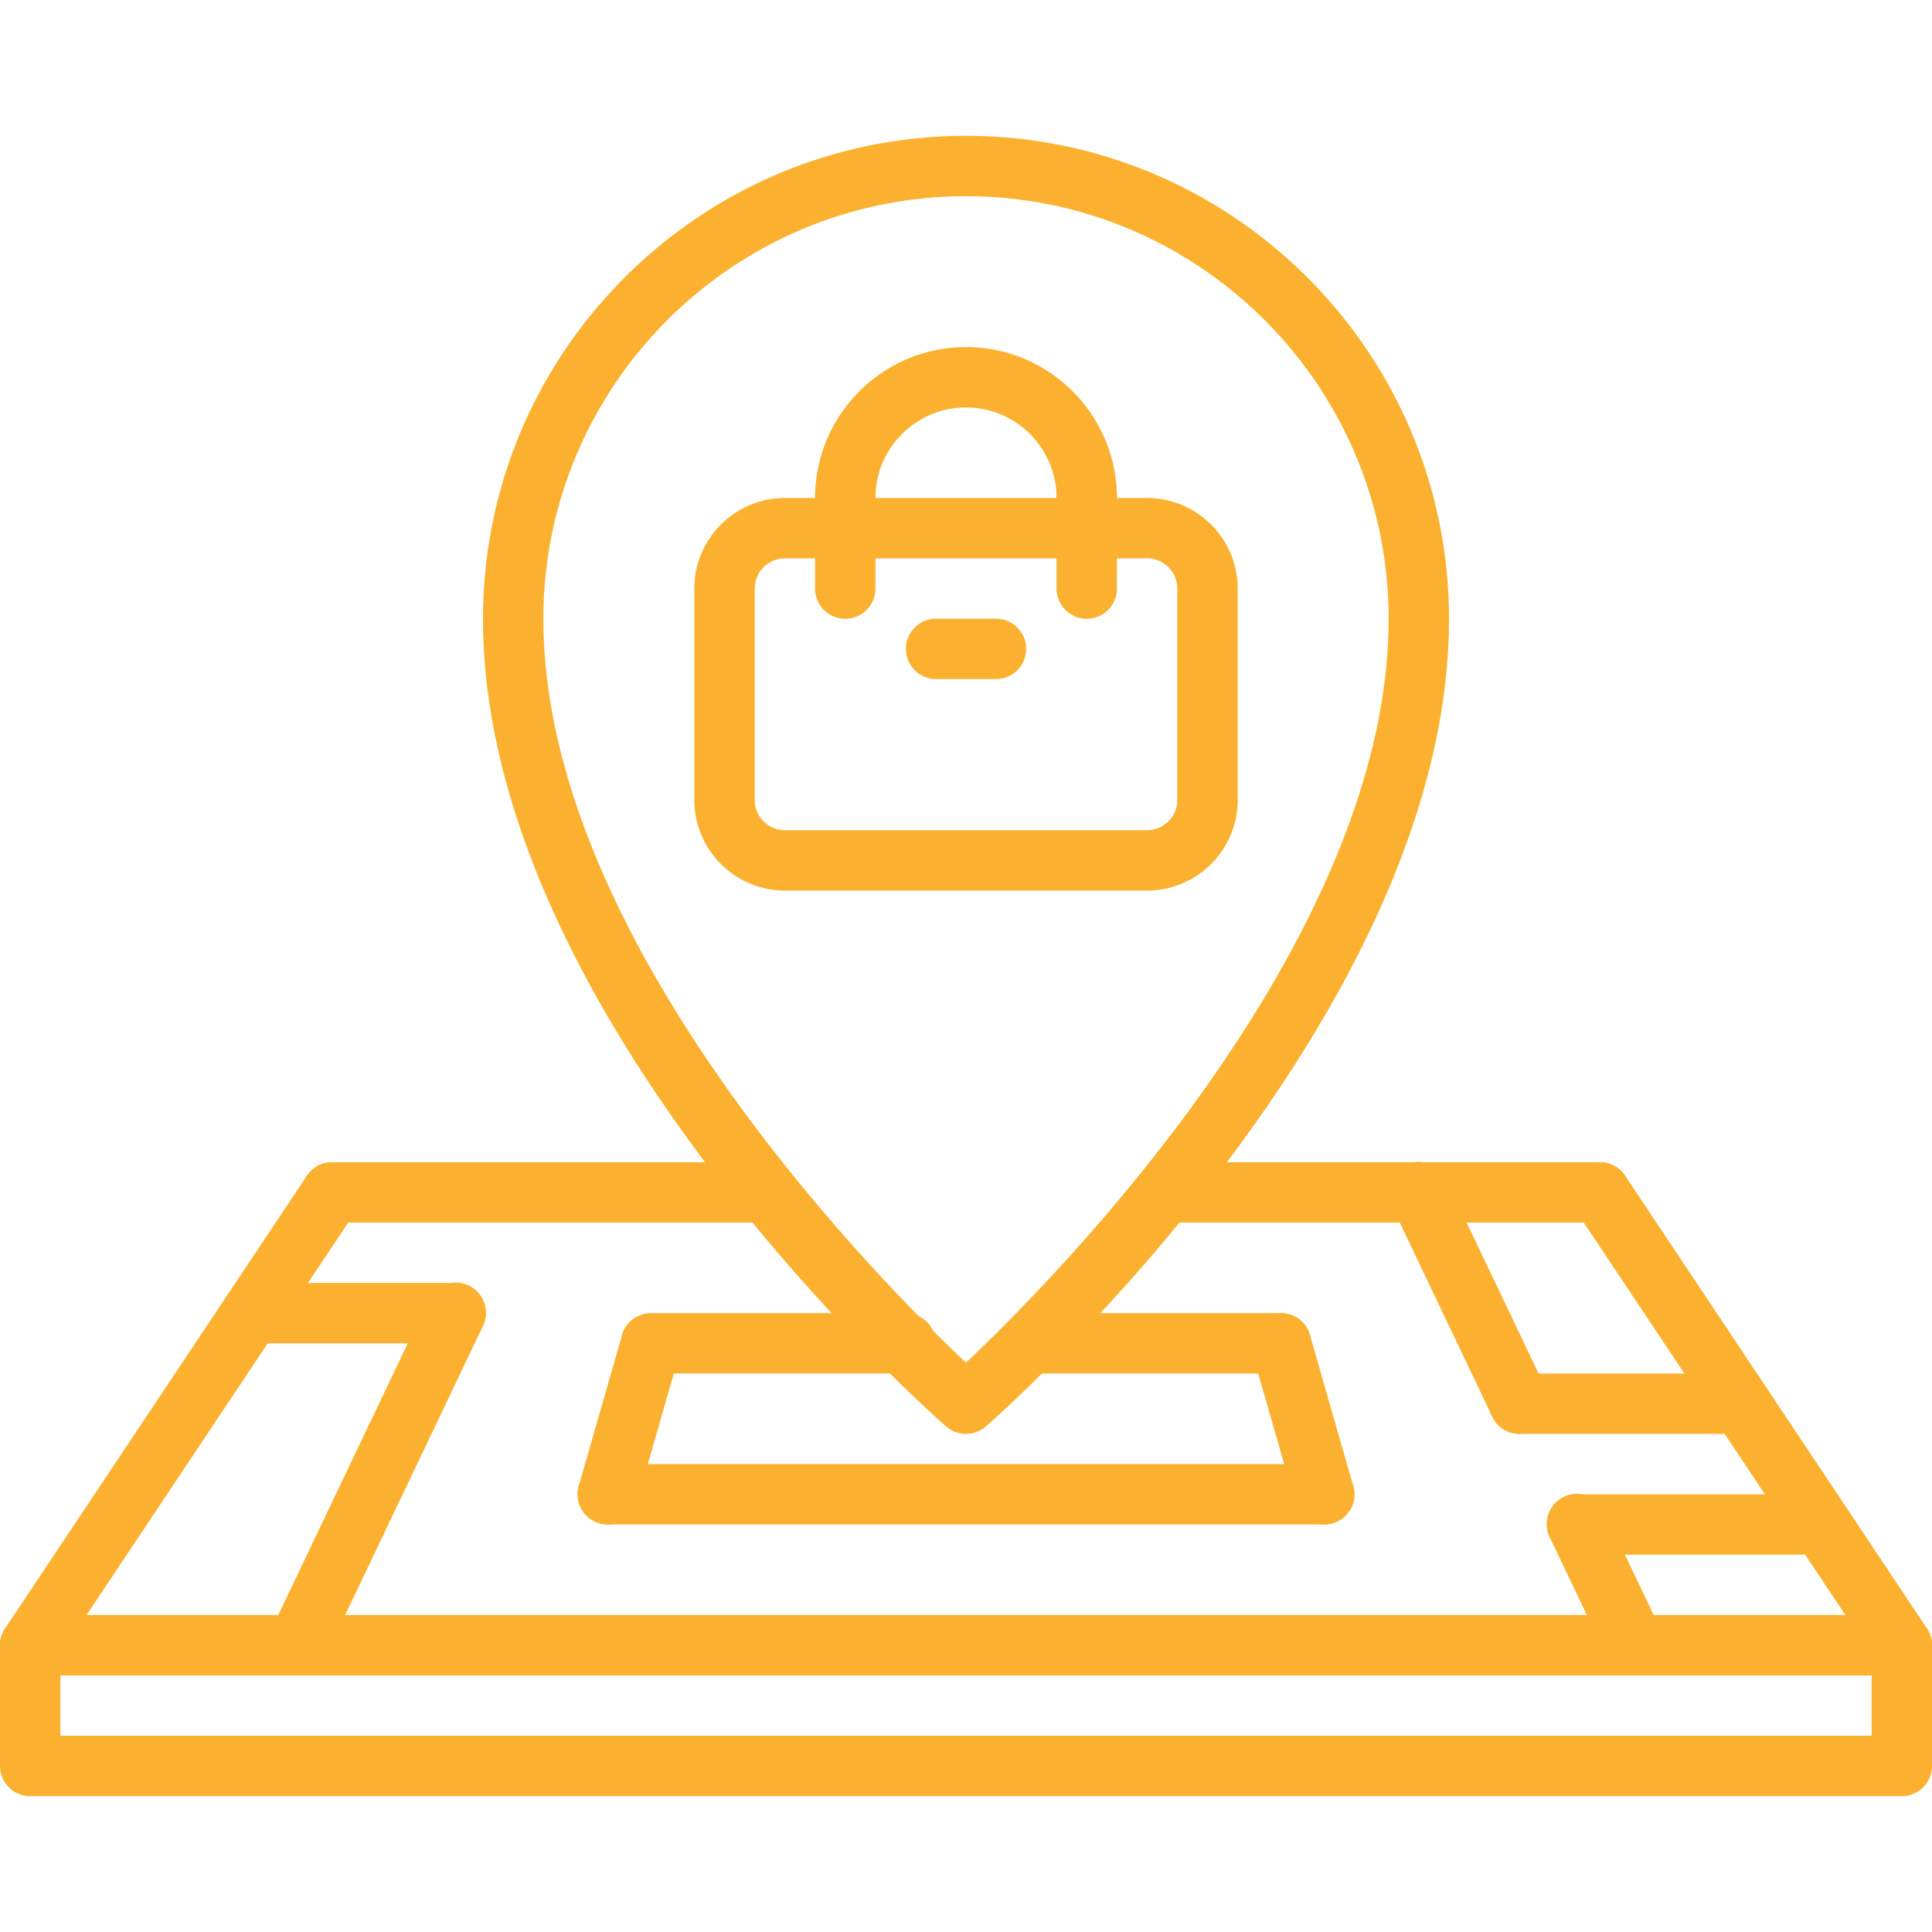
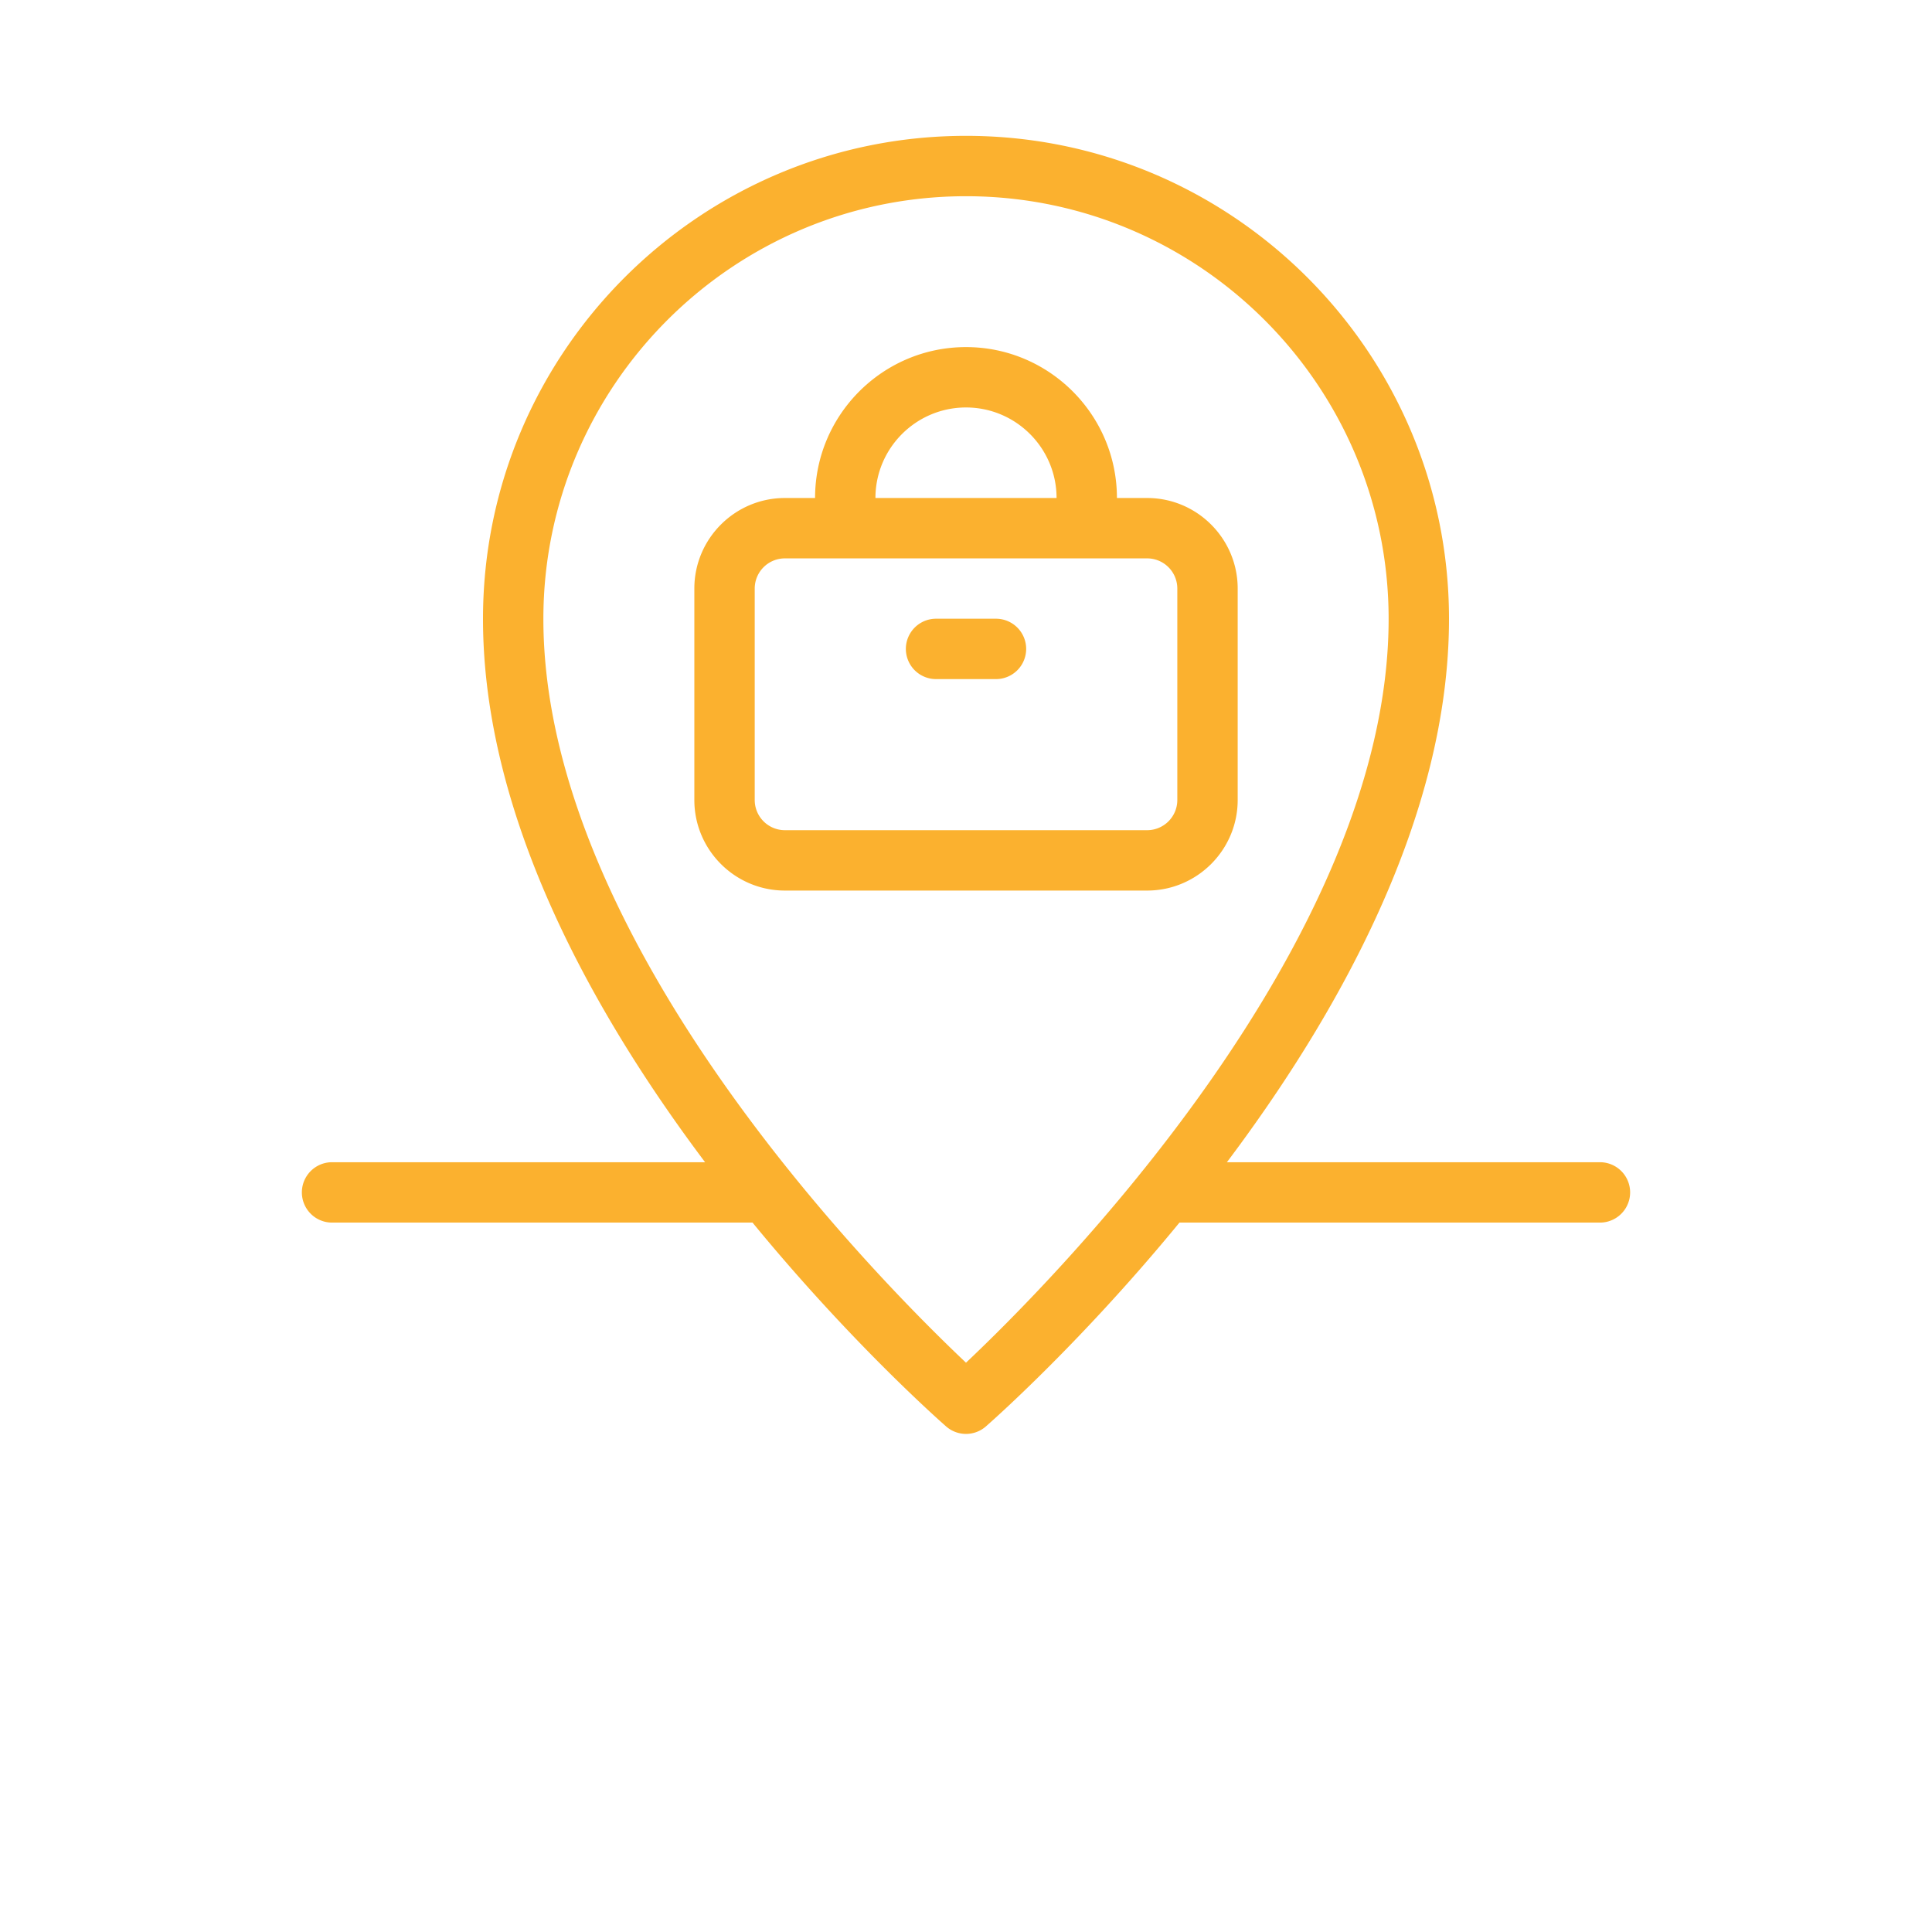
<svg xmlns="http://www.w3.org/2000/svg" version="1.1" width="512" height="512" x="0" y="0" viewBox="0 0 64 64" style="enable-background:new 0 0 512 512" xml:space="preserve" class="">
  <g>
-     <path d="M63 55.5H1a1 1 0 0 1-.832-1.554l10-15a1 1 0 1 1 1.664 1.11L2.868 53.5h58.264l-8.964-13.445a1 1 0 1 1 1.664-1.11l10 15A1 1 0 0 1 63 55.5z" fill="#fbb12f" data-original="#000000" class="" />
-     <path d="M63 59.5H1a1 1 0 0 1-1-1v-4a1 1 0 0 1 1-1h62a1 1 0 0 1 1 1v4a1 1 0 0 1-1 1zm-61-2h60v-2H2z" fill="#fbb12f" data-original="#000000" class="" />
-     <path d="M9.849 55.5a1 1 0 0 1-.902-1.431l5.243-11a1 1 0 1 1 1.805.861l-5.243 11a.998.998 0 0 1-.903.57zM20.134 50.5a1 1 0 0 1-.962-1.275l1.434-5a1 1 0 0 1 1.922.55l-1.434 5a.998.998 0 0 1-.96.725zM54.151 55.5a.999.999 0 0 1-.903-.569l-1.908-4.002a1 1 0 1 1 1.805-.861l1.908 4.002a1 1 0 0 1-.902 1.43zM50.335 47.495a.999.999 0 0 1-.903-.569l-3.334-6.995a1 1 0 1 1 1.805-.861l3.334 6.995a1 1 0 0 1-.902 1.43zM43.866 50.5a.998.998 0 0 1-.96-.725l-1.434-5a.999.999 0 1 1 1.922-.55l1.434 5a.999.999 0 0 1-.962 1.275z" fill="#fbb12f" data-original="#000000" class="" />
-     <path d="M15.094 44.5H8.333a1 1 0 1 1 0-2h6.761a1 1 0 1 1 0 2zM60.333 51.5h-8.089a1 1 0 1 1 0-2h8.089a1 1 0 1 1 0 2zM57.667 47.5h-7.33a1 1 0 1 1 0-2h7.33a1 1 0 1 1 0 2zM30 45.5h-8.434a1 1 0 1 1 0-2H30a1 1 0 1 1 0 2zM42.434 45.5h-8.341a1 1 0 1 1 0-2h8.341a1 1 0 1 1 0 2zM43.867 50.5H20.133a1 1 0 1 1 0-2h23.734a1 1 0 1 1 0 2z" fill="#fbb12f" data-original="#000000" class="" />
    <path d="M32 47.5a.998.998 0 0 1-.659-.248C30.715 46.703 16 33.659 16 20.5c0-8.822 7.178-16 16-16s16 7.178 16 16c0 13.159-14.715 26.203-15.341 26.752A.998.998 0 0 1 32 47.5zm0-41c-7.72 0-14 6.28-14 14 0 10.734 11.144 21.944 14 24.641 2.856-2.696 14-13.906 14-24.641 0-7.72-6.28-14-14-14z" fill="#fbb12f" data-original="#000000" class="" />
    <path d="M25.427 40.5H11a1 1 0 1 1 0-2h14.427a1 1 0 1 1 0 2zM53 40.5H38.572a1 1 0 1 1 0-2H53a1 1 0 1 1 0 2zM38 29.501H26.001c-1.654 0-3-1.346-3-3v-7.004c0-1.654 1.346-3 3-3H38c1.654 0 3 1.346 3 3v7.004c0 1.654-1.346 3-3 3zM26.001 18.497a1 1 0 0 0-1 1v7.004a1 1 0 0 0 1 1H38a1 1 0 0 0 1-1v-7.004a1 1 0 0 0-1-1z" fill="#fbb12f" data-original="#000000" class="" />
    <path d="M32.993 22.496h-1.985a1 1 0 1 1 0-2h1.985a1 1 0 1 1 0 2zM36 17.498a1 1 0 0 1-1-1c0-1.654-1.346-3-3-3s-3 1.346-3 3a1 1 0 1 1-2 0c0-2.757 2.243-5 5-5s5 2.243 5 5a1 1 0 0 1-1 1z" fill="#fbb12f" data-original="#000000" class="" />
-     <path d="M28 20.498a1 1 0 0 1-1-1v-3a1 1 0 1 1 2 0v3a1 1 0 0 1-1 1zM36 20.498a1 1 0 0 1-1-1v-3a1 1 0 1 1 2 0v3a1 1 0 0 1-1 1z" fill="#fbb12f" data-original="#000000" class="" />
  </g>
</svg>